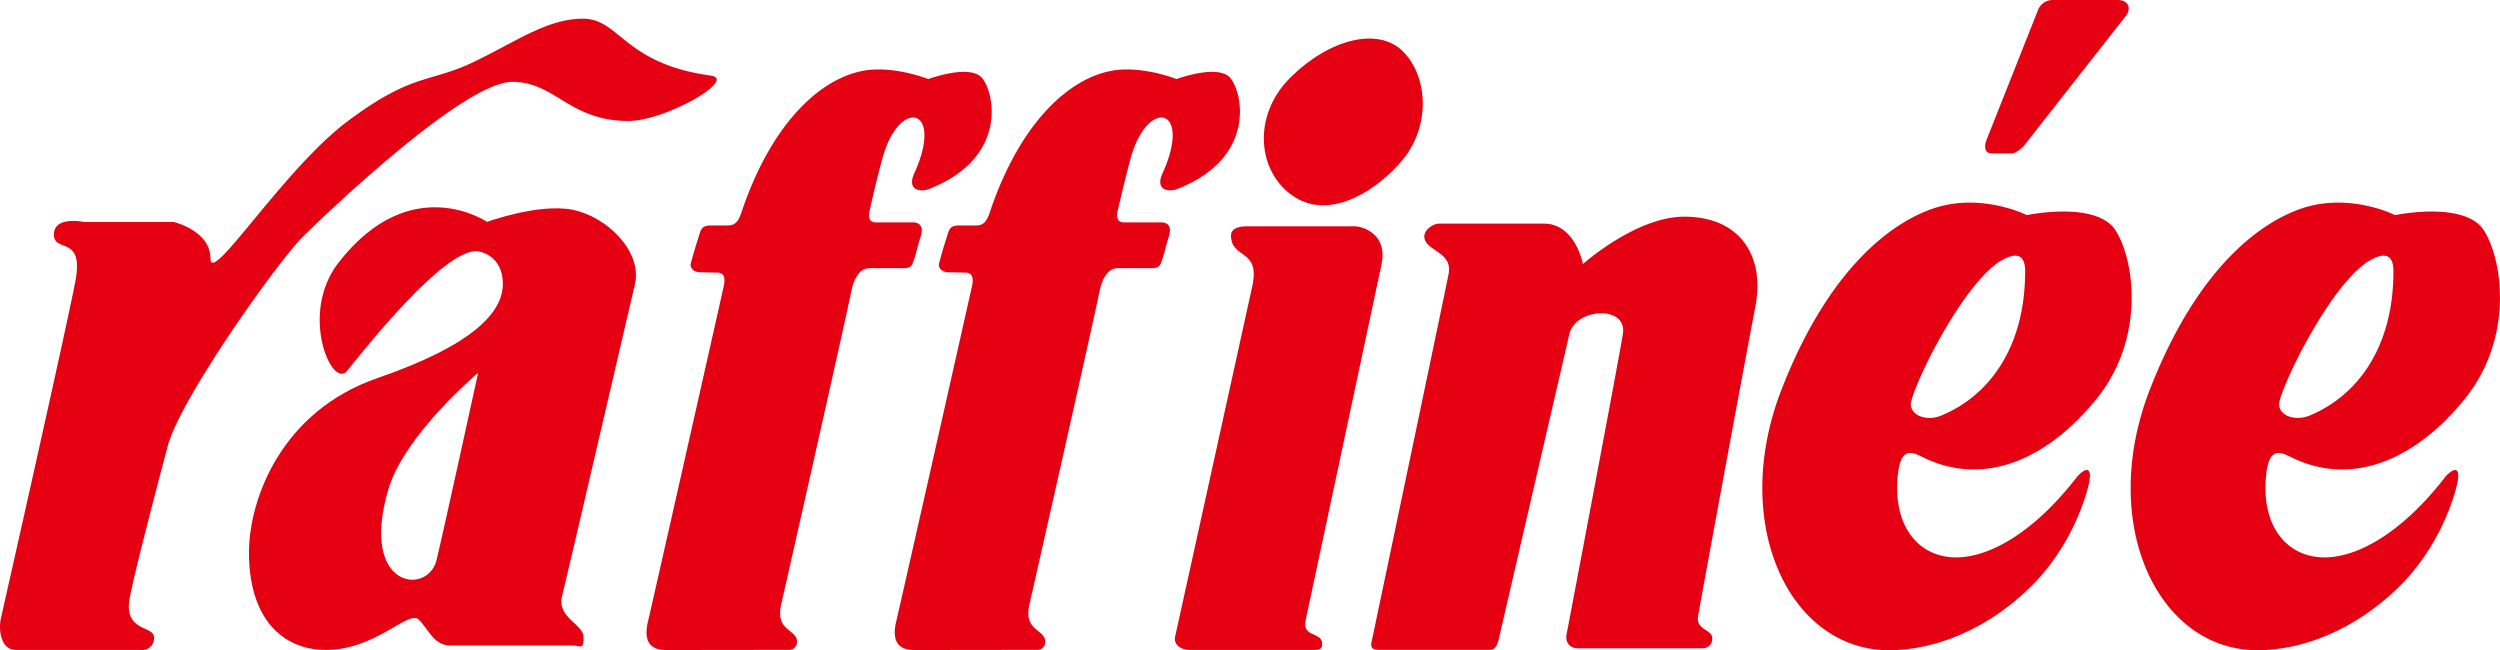
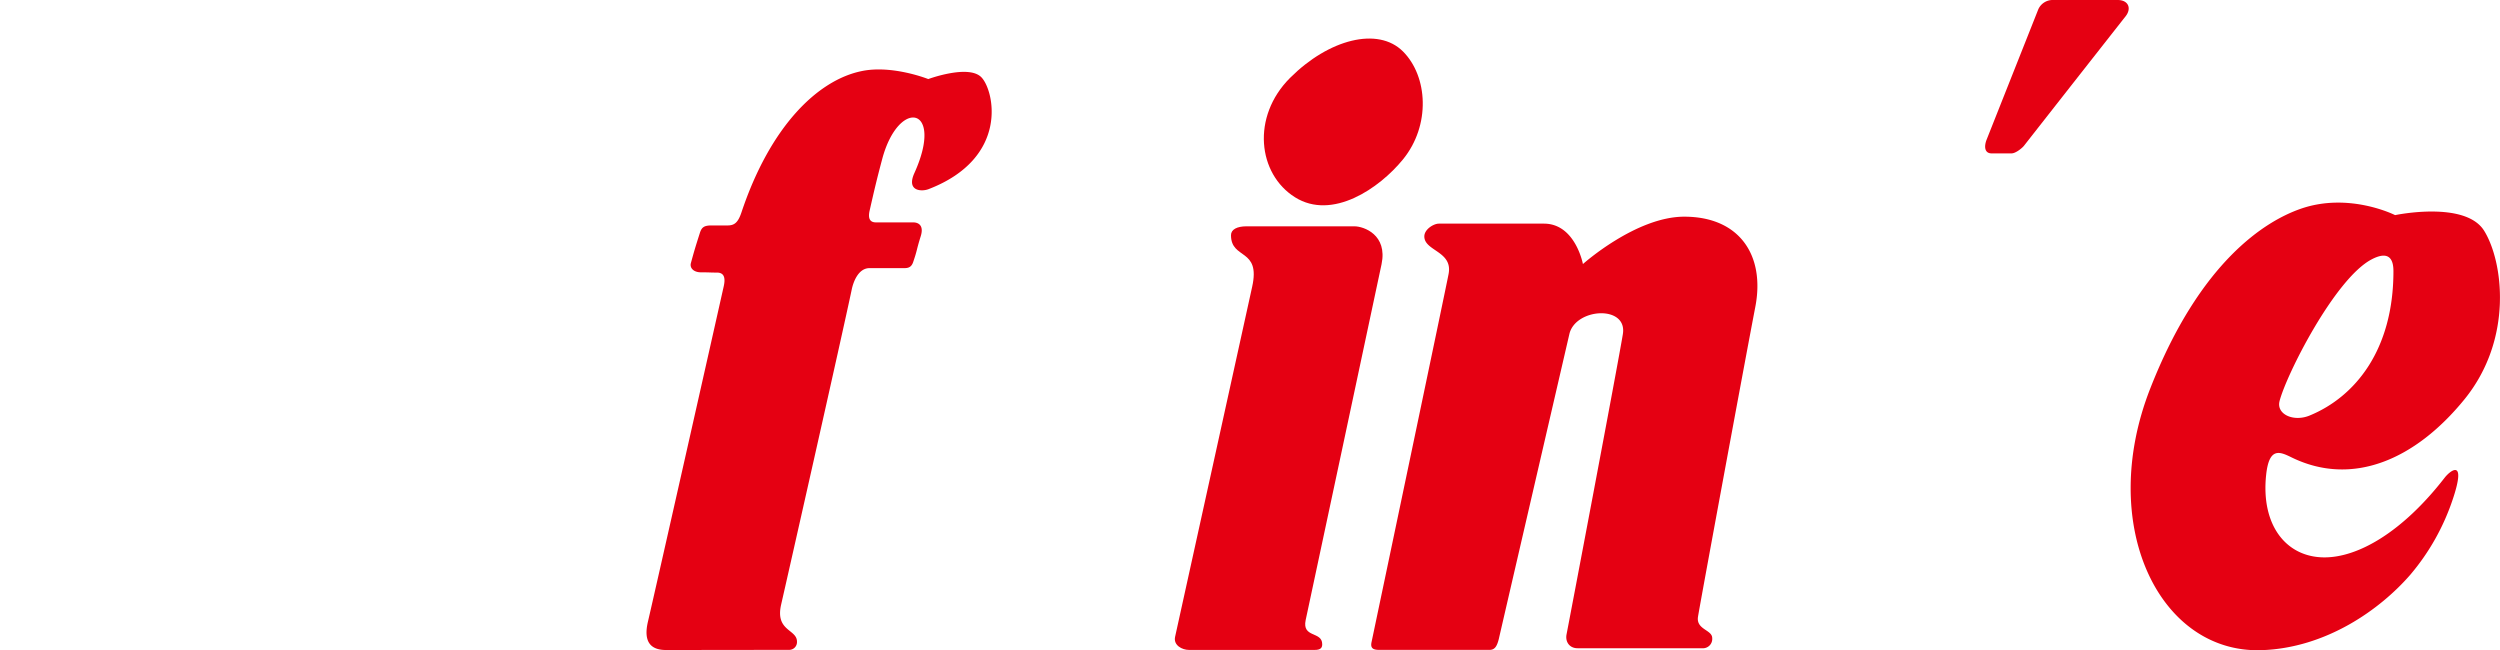
<svg xmlns="http://www.w3.org/2000/svg" viewBox="0 0 801.87 208.48">
  <defs>
    <style>.cls-1{fill:#e50012;}</style>
  </defs>
  <title>logo-orientalbio</title>
  <g id="レイヤー_2" data-name="レイヤー 2">
    <g id="レイヤー_1-2" data-name="レイヤー 1">
-       <path class="cls-1" d="M.29,198.33c.85-3.77,21.05-93.14,23.89-108.12s-6.88-8.91-6.88-15,9.71-4,9.71-4H55.77S67.51,74,67.51,82.92,91,54.16,111.65,38.77s25.92-12.15,39.69-18.62S175.24,6,187,6s13.12,14.44,40.9,18.23c8.91,1.21-14.58,14.57-26.32,14.57-19,0-23.49-12.55-37.26-12.55C148.91,26.22,105,68.14,97.08,76s-39.29,51.84-43.34,67.23S43.05,184,41.59,191.86c-2,10.88,7.8,8.75,7.8,12.55a3.73,3.73,0,0,1-4.15,4.05H5C.34,208.46-.57,202.11.29,198.33Z" />
-       <path class="cls-1" d="M203.65,91.18c2.47-10.53-9.1-21.75-20-23.9s-27.44,3.89-27.44,3.89-24.42-16.72-47.58,13c-12.81,16.41-2.16,40.7,2.63,34.83,6.22-7.62,30.58-38.47,41.51-38.47,1.17,0,8.52,1.41,8.52,10.53s-9.55,19.62-40.11,30.17C90.33,131.83,80,159.89,79.86,176.87c-.14,21.25,10.53,31.59,24.71,31.59,16,0,26.52-13,29.76-9.72s4.86,8.3,10.13,8.3h39.28c2.43,0,3.44,1.62,3.44-2.63s-8.7-6.28-6.88-13.36S197.67,116.57,203.65,91.18ZM140,179.71c-2.83,11.34-24.74,9.12-15.49-22.6,5.17-17.7,28.86-37.54,28.86-37.54S142,171.61,140,179.71Z" />
      <path class="cls-1" d="M297.74,25.36s12.86-4.76,17-.61,9.13,25.88-16.91,35.92c-2.27.87-7.17.65-4.55-5.14,9.72-21.46-5.06-24.3-10.33-4.46-1.86,7-2.6,10.23-4,16.41-.66,2.81.25,3.85,2,3.85h11.94c1.73,0,3.52,1,2.43,4.45-1.5,4.83-1,4.12-2.43,8.3-.72,2.1-2.19,1.92-3.54,1.92H278.91c-3.64,0-5.23,4.5-5.72,6.86-2.88,13.78-20.95,93.69-22.63,101-2,8.64,5.07,7.9,5.07,11.95a2.5,2.5,0,0,1-2.64,2.63l-39.33.05c-4.9,0-7.39-2.53-5.82-9.16,1.82-7.7,21.28-94,24.3-107.52.48-2.18.45-4.38-2.18-4.38s-1.88-.08-5.11-.08c-2.41,0-3.69-1.43-3.24-3,1.06-3.87,1.3-4.69,2.83-9.51.57-1.81,1.22-2.53,3.75-2.53h5.16c2.15,0,3.34-.83,4.46-4.16,9.31-27.84,24.55-42.44,38.48-45.33C286.12,20.72,297.74,25.36,297.74,25.36Z" />
-       <path class="cls-1" d="M377.36,25.36s12.86-4.76,17-.61,9.13,25.88-16.9,35.92c-2.28.87-7.18.65-4.56-5.14,9.72-21.46-5.06-24.3-10.33-4.46-1.86,7-2.6,10.23-4.05,16.41-.66,2.81.26,3.85,2,3.85H372.5c1.73,0,3.52,1,2.43,4.45-1.5,4.83-1,4.12-2.43,8.3-.72,2.1-2.19,1.92-3.54,1.92H358.53c-3.64,0-5.22,4.5-5.72,6.86-2.88,13.78-20.94,93.69-22.62,101-2,8.64,5.06,7.9,5.06,11.95a2.49,2.49,0,0,1-2.64,2.63l-39.33.05c-4.9,0-7.39-2.53-5.82-9.16,1.82-7.7,21.29-94,24.3-107.52.48-2.18.45-4.38-2.18-4.38s-1.87-.08-5.11-.08c-2.41,0-3.68-1.43-3.24-3,1.06-3.87,1.3-4.69,2.83-9.51.57-1.81,1.22-2.53,3.75-2.53H313c2.16,0,3.34-.83,4.46-4.16,9.31-27.84,24.55-42.44,38.48-45.33C365.74,20.72,377.36,25.36,377.36,25.36Z" />
      <path class="cls-1" d="M450,51.13c-7.57,9.29-22.67,19.64-34.62,12.15S401.32,37.46,413.77,25,442,8.5,450,16.5,458.92,40.19,450,51.13Z" />
      <path class="cls-1" d="M399.8,72.59h34.62c3,0,10.69,2.7,8.71,12.15-2.82,13.48-23,107.79-24.34,114.15-1.22,5.83,5.31,3.5,5.31,7.75,0,1.21-.59,1.82-2.43,1.82h-40.3c-2.2,0-5.09-1.49-4.45-4.25,1.44-6.3,22.6-102.8,24.7-112.18,2.82-12.59-6.78-8.63-6.78-16.6C394.84,73.6,396.78,72.59,399.8,72.59Z" />
      <path class="cls-1" d="M507.72,84.69s17-15.19,32.5-15.19c17.77,0,26,12.46,22.78,29-3.38,17.58-17.72,95.17-18.37,99.32s4.56,4.15,4.56,6.84a3,3,0,0,1-3.27,3.26H506c-2.63,0-4-2.11-3.53-4.46s16.54-86.89,18.06-96.3-15.22-8.4-17.16,0-22,95-22.63,97.8c-.6,2.33-1.27,3.49-3,3.49H442.42c-2.07,0-2.91-.58-2.5-2.5S464,91.37,464.64,87.83c1.37-7.29-7.79-7.29-7.79-12,0-2.28,3-4.1,4.66-4.1h33.76C505.3,71.78,507.72,84.69,507.72,84.69Z" />
      <path class="cls-1" d="M735,146.7c19.44,9.52,39.69.81,55.48-18.63S802.84,83.73,796.77,74,768.22,69,768.22,69s-14.78-7.49-30.37-2c-11.12,3.9-32.16,16.7-48.2,57.71-17.08,43.66,2.85,84.86,35.64,83.83,20.8-.65,38.21-13.09,47.89-24.29a73.05,73.05,0,0,0,13.61-24.32c4.31-12.94-.77-9.15-2.69-6.68-13.52,17.43-27.82,25.65-38.76,25.53-12.15-.14-20.18-10.41-18.48-26.44C727.82,143.26,731.29,144.89,735,146.7Zm-3.85-18c2.14-8.46,17.69-39.19,29.46-45.46,6.41-3.41,7.08,1,7.08,3.75,0,25.21-12.24,40.29-26.93,46.31C735.63,135.39,730.1,132.88,731.16,128.68Z" />
-       <path class="cls-1" d="M616.86,146.7c19.44,9.52,39.69.81,55.49-18.63S684.7,83.73,678.63,74,650.08,69,650.08,69s-14.79-7.49-30.38-2c-11.11,3.9-32.15,16.7-48.19,57.71-17.08,43.66,2.85,84.86,35.64,83.83,20.8-.65,38.21-13.09,47.89-24.29a73.05,73.05,0,0,0,13.61-24.32c4.31-12.94-.77-9.15-2.69-6.68-13.53,17.43-27.82,25.65-38.77,25.53-12.14-.14-20.17-10.41-18.47-26.44C609.68,143.26,613.15,144.89,616.86,146.7Zm-3.84-18c2.13-8.46,17.69-39.19,29.46-45.46,6.41-3.41,7.08,1,7.08,3.75,0,25.21-12.24,40.29-26.94,46.31C617.49,135.39,612,132.88,613,128.68Z" />
      <path class="cls-1" d="M658.61,0h20.62c3.44,0,4.57,2.68,2.53,5.26s-19.4,24.68-32.57,41.49c-.57.73-2.66,2.45-4,2.45h-6.37c-2.44,0-2.39-2.45-1.61-4.42s16-40.33,16.59-41.84A5.06,5.06,0,0,1,658.61,0Z" />
    </g>
  </g>
</svg>